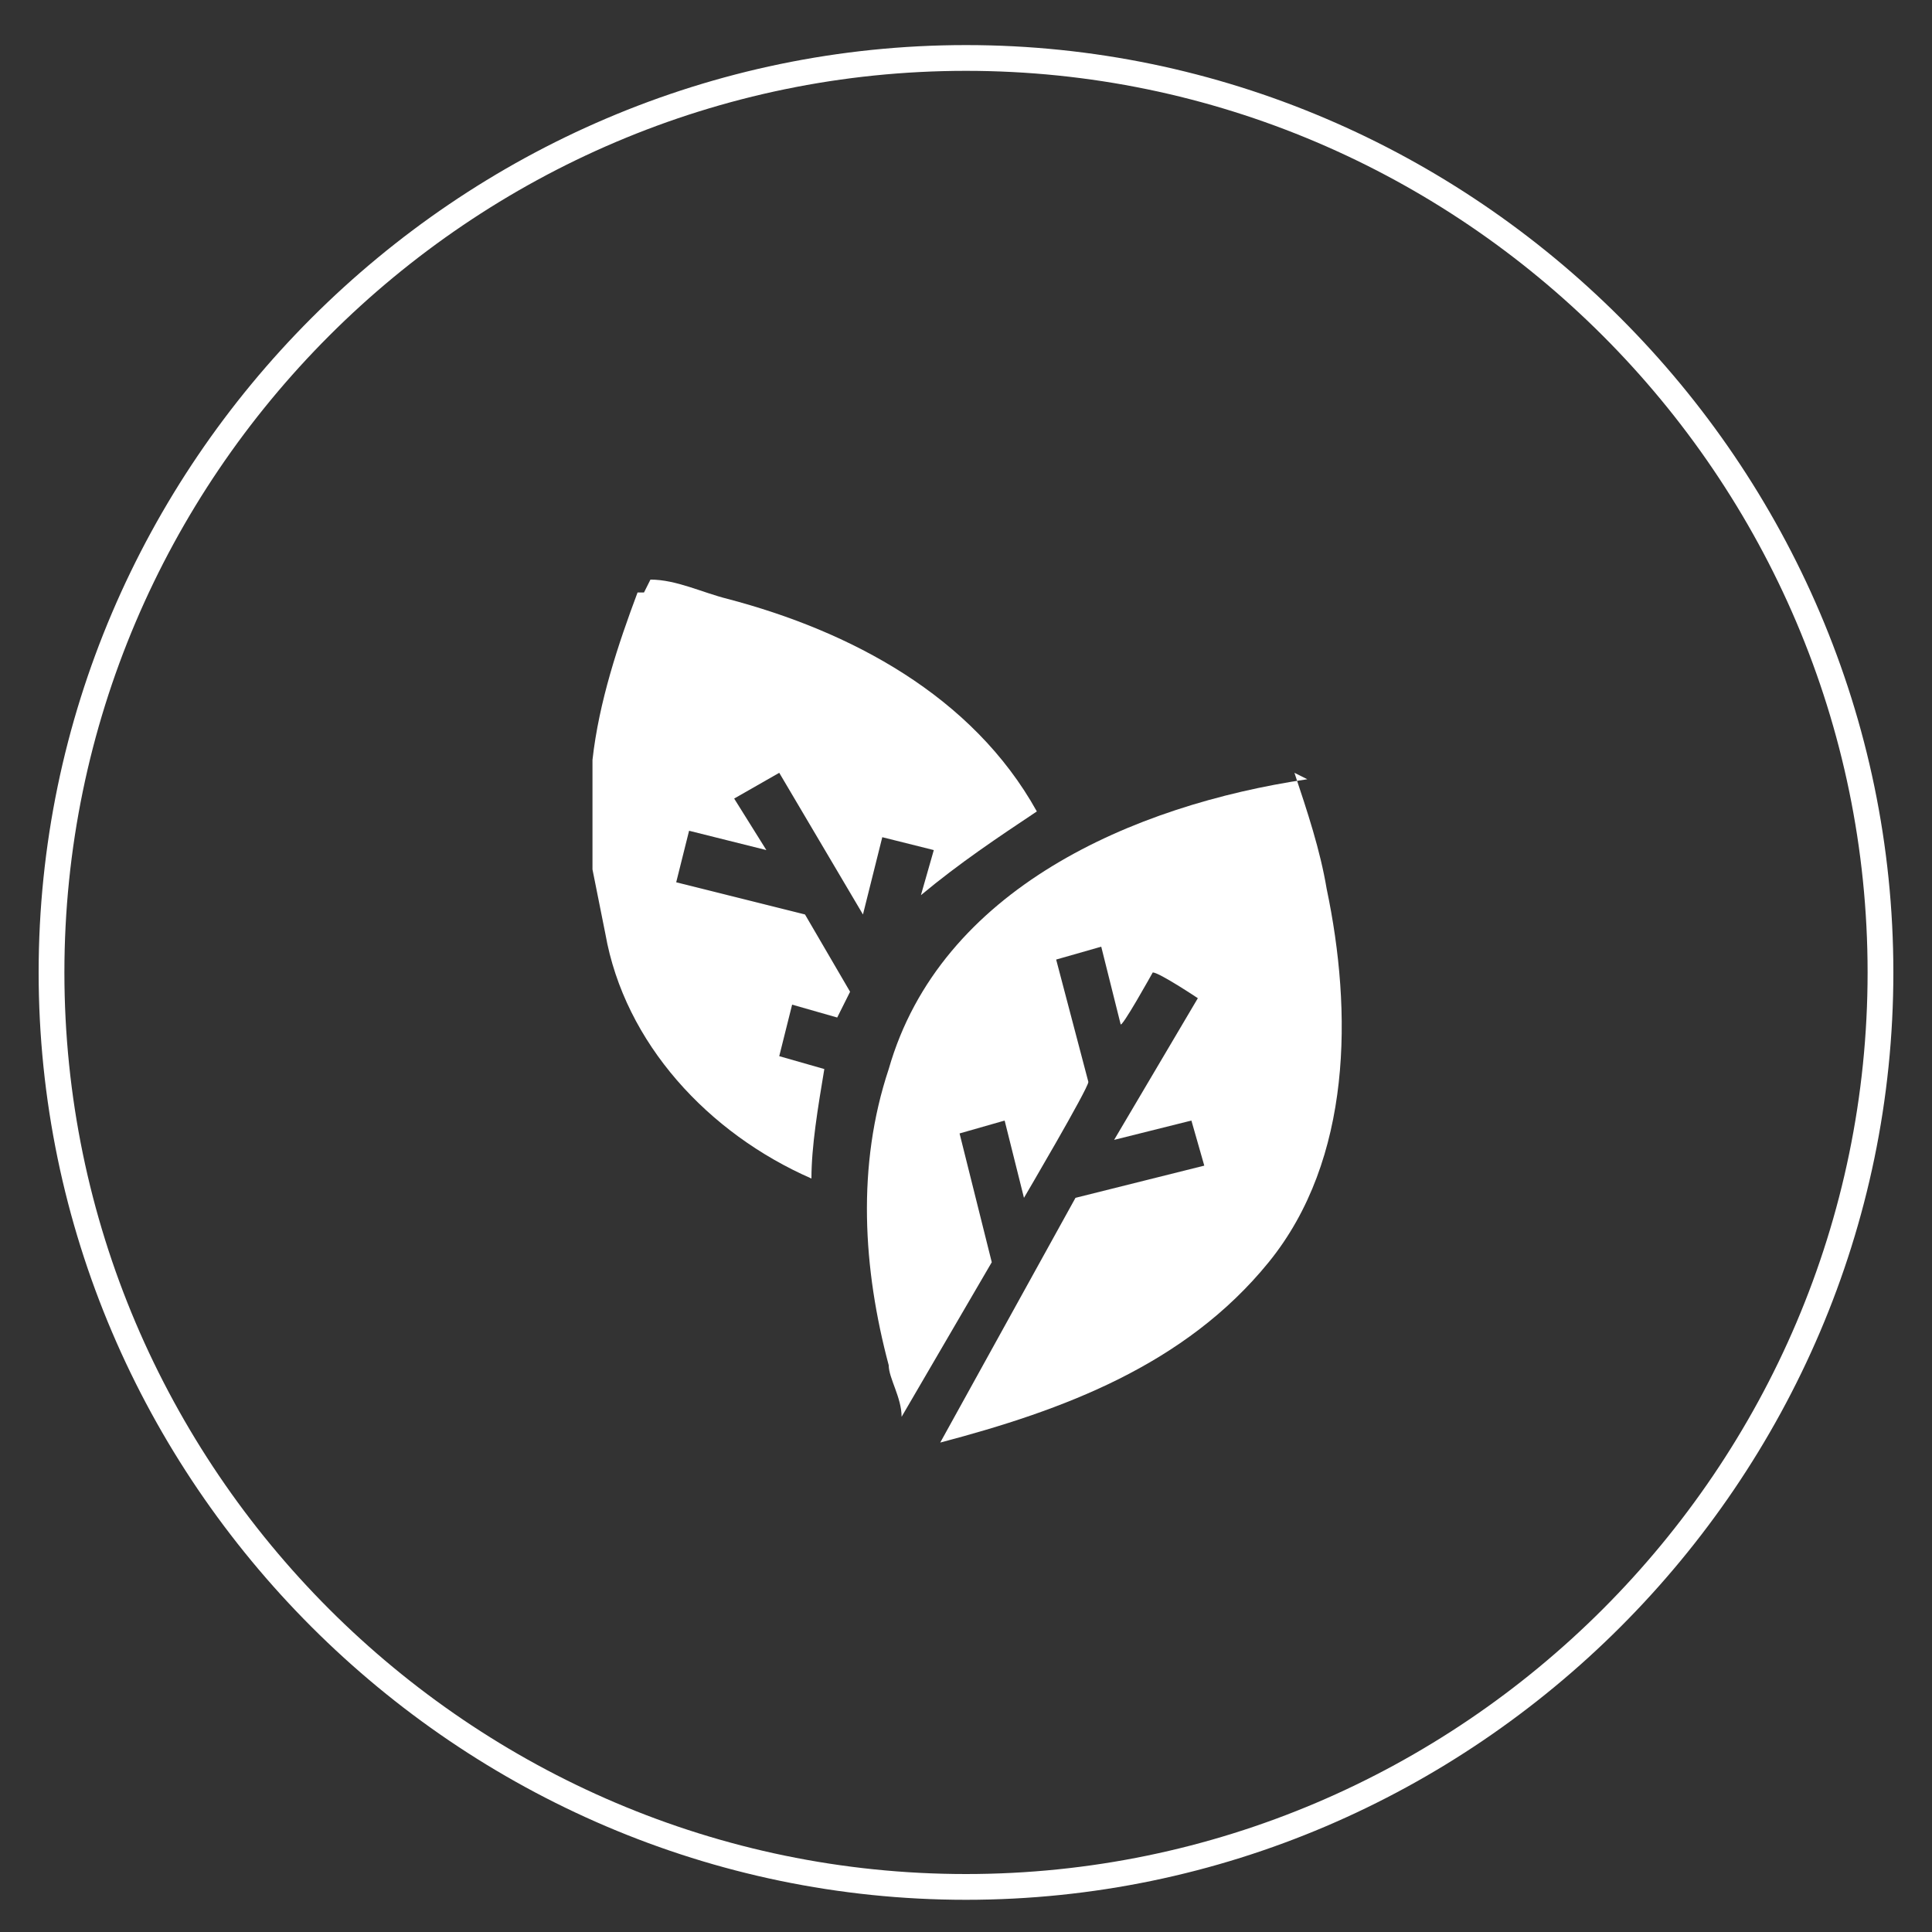
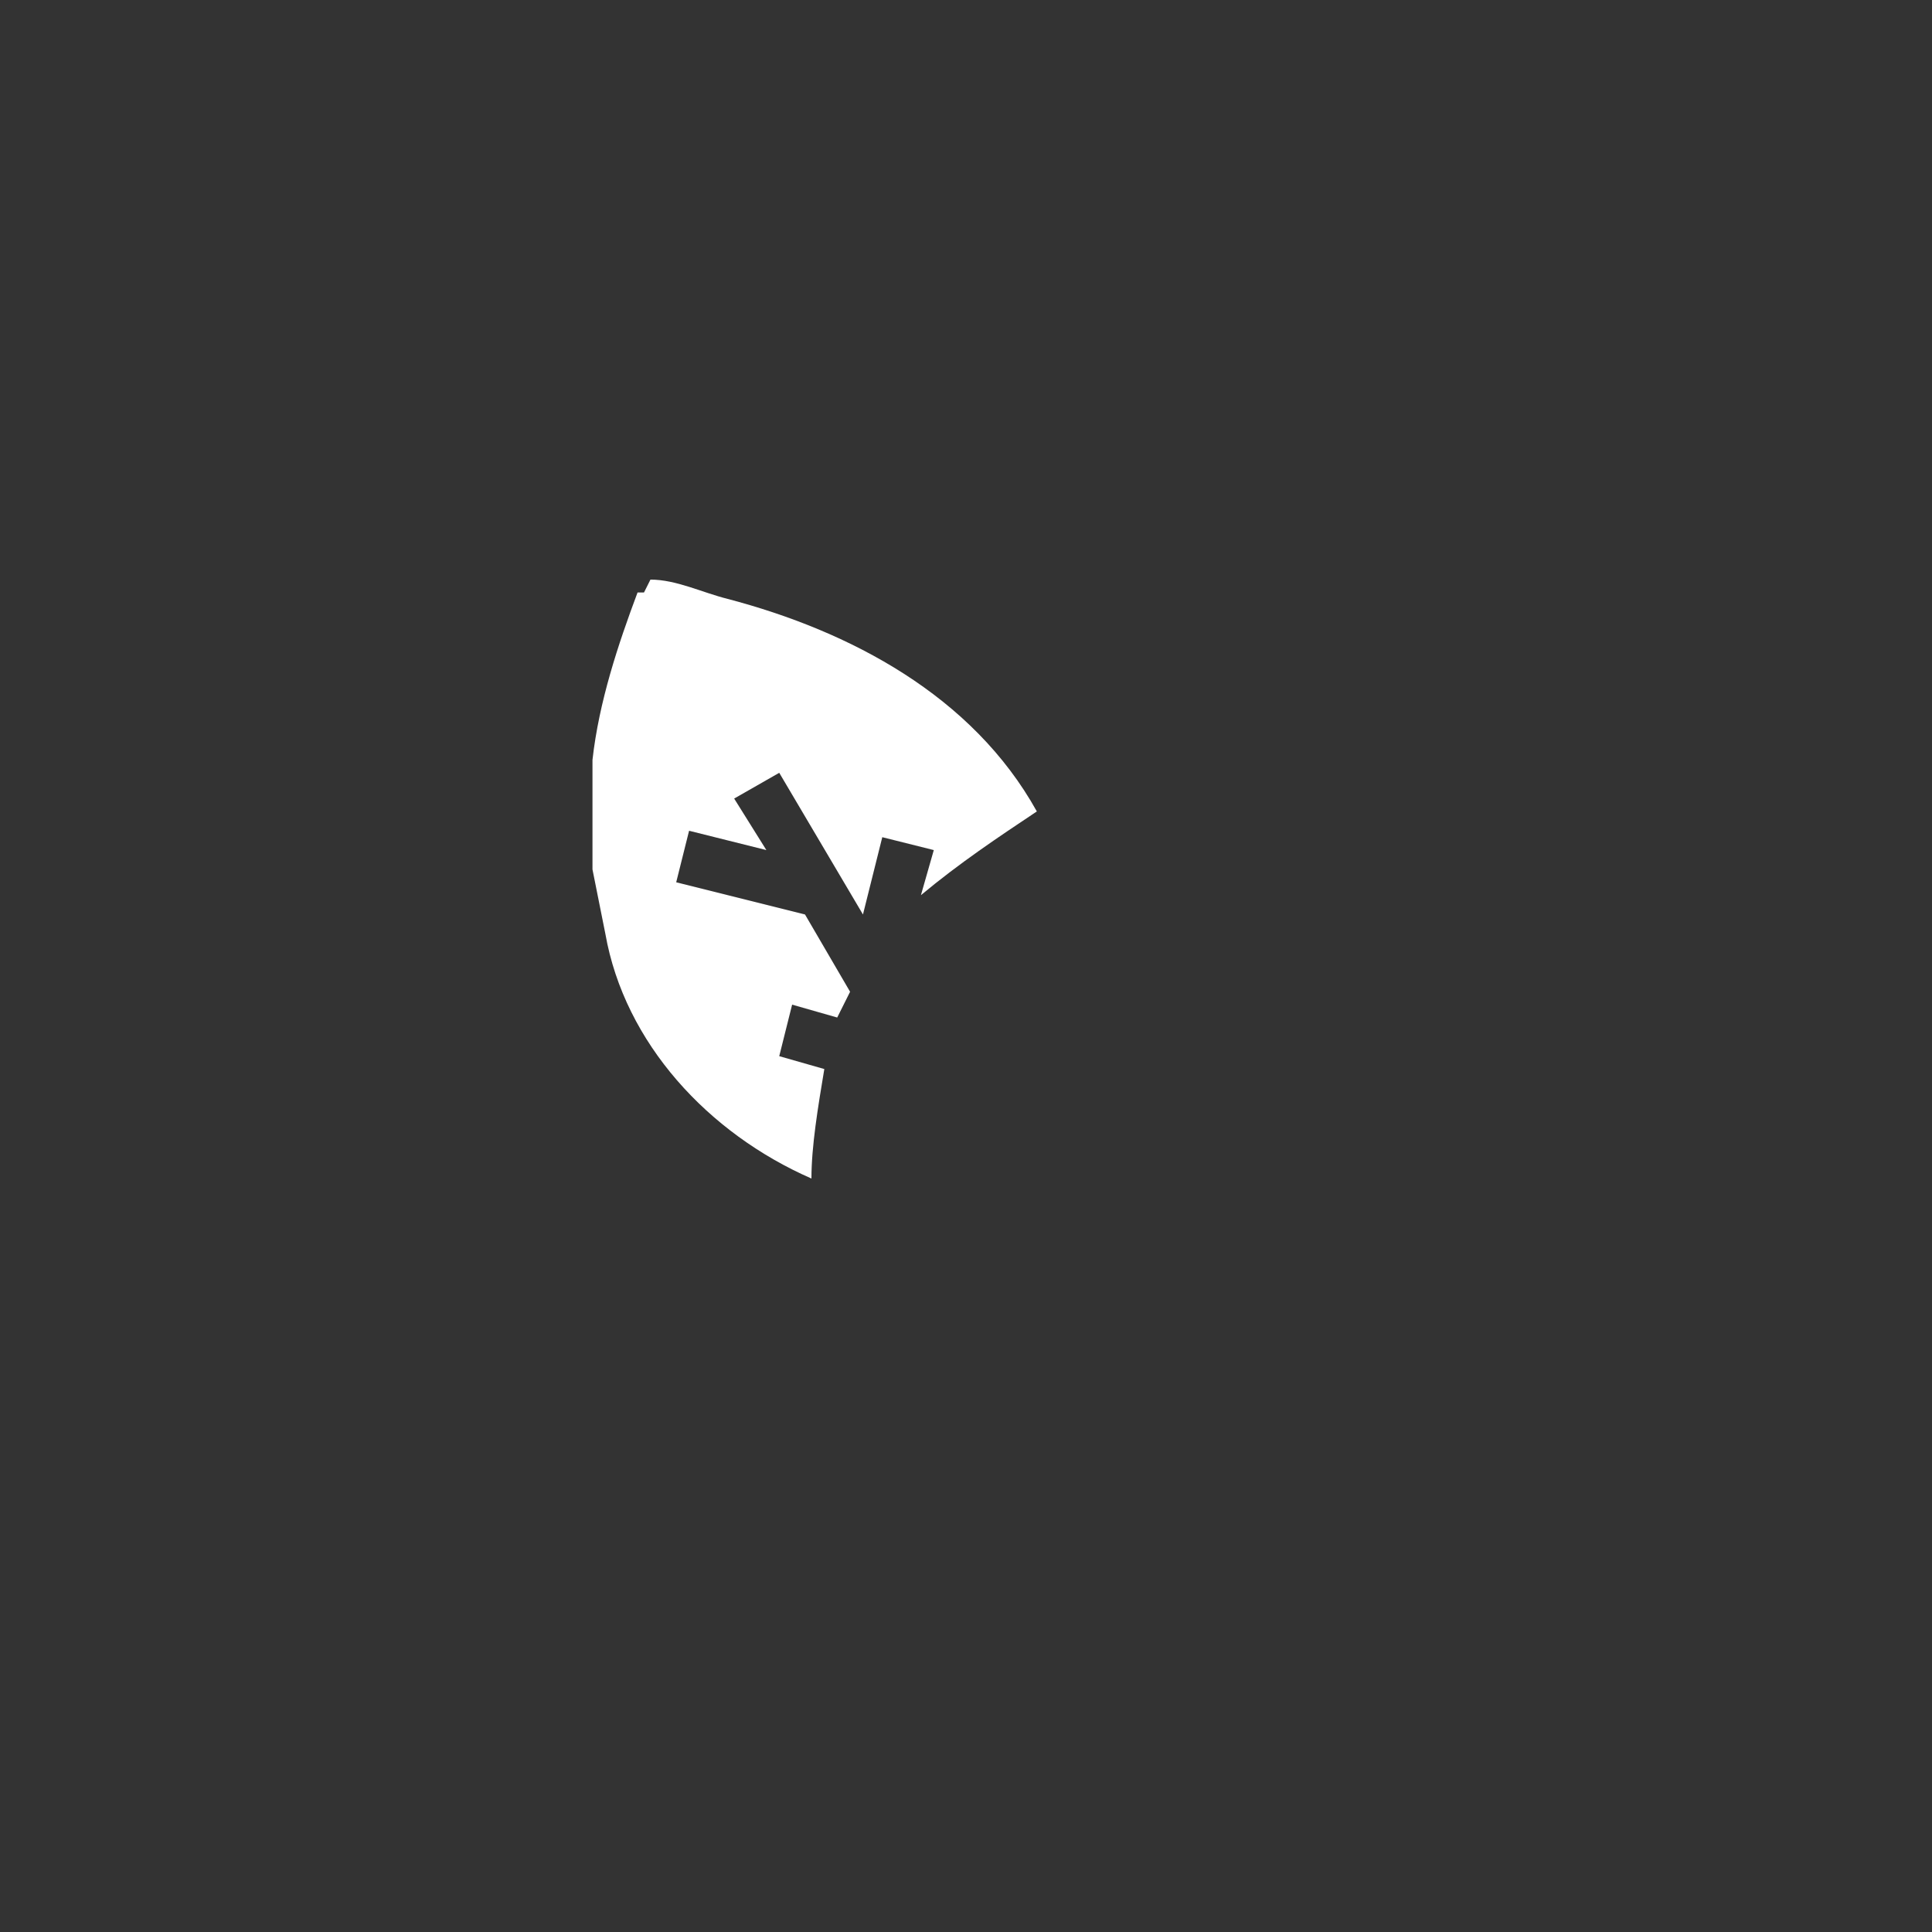
<svg xmlns="http://www.w3.org/2000/svg" id="Layer_1" version="1.1" viewBox="0 0 30 30">
  <rect x="0" y="0" width="30" height="30" fill="#333333" stroke="none" />
  <defs>
    <style>
      .st0 {
        fill: #fff;
      }
    </style>
  </defs>
-   <path class="st0" d="M15,29.5C7.1,29.5.6,23,.6,15.1S7.1.7,15,.7s14.4,6.5,14.4,14.4-6.5,14.4-14.4,14.4ZM15,1.1C7.3,1.1,1,7.4,1,15.1s6.3,14,14,14,14-6.3,14-14S22.7,1.1,15,1.1Z" />
  <g>
    <path class="st0" d="M10.1,9c.4,0,.8.2,1.2.3,1.9.5,3.8,1.5,4.8,3.3-.6.4-1.2.8-1.8,1.3l.2-.7-.8-.2-.3,1.2-1.3-2.2-.7.4.5.8-1.2-.3-.2.8,2,.5.7,1.2-.2.4-.7-.2-.2.8.7.2c-.1.6-.2,1.2-.2,1.7-1.6-.7-2.9-2.1-3.2-3.8l-.2-1c0-.3,0-.6,0-.9s0-.6,0-.8c.1-.9.4-1.8.7-2.6h.1Z" />
-     <path class="st0" d="M20.1,12c.2.6.4,1.2.5,1.8.4,1.9.4,4.2-.9,5.8s-3.2,2.3-5.1,2.8l2.1-3.8,2-.5-.2-.7-1.2.3,1.3-2.2c0,0-.6-.4-.7-.4,0,0-.5.9-.5.8l-.3-1.2-.7.2.5,1.9h0c0,.1-1,1.8-1,1.8l-.3-1.2-.7.2.5,2-1.4,2.4c0-.3-.2-.6-.2-.8-.4-1.5-.5-3.1,0-4.6.8-2.8,3.8-4.1,6.5-4.5Z" />
  </g>
</svg>